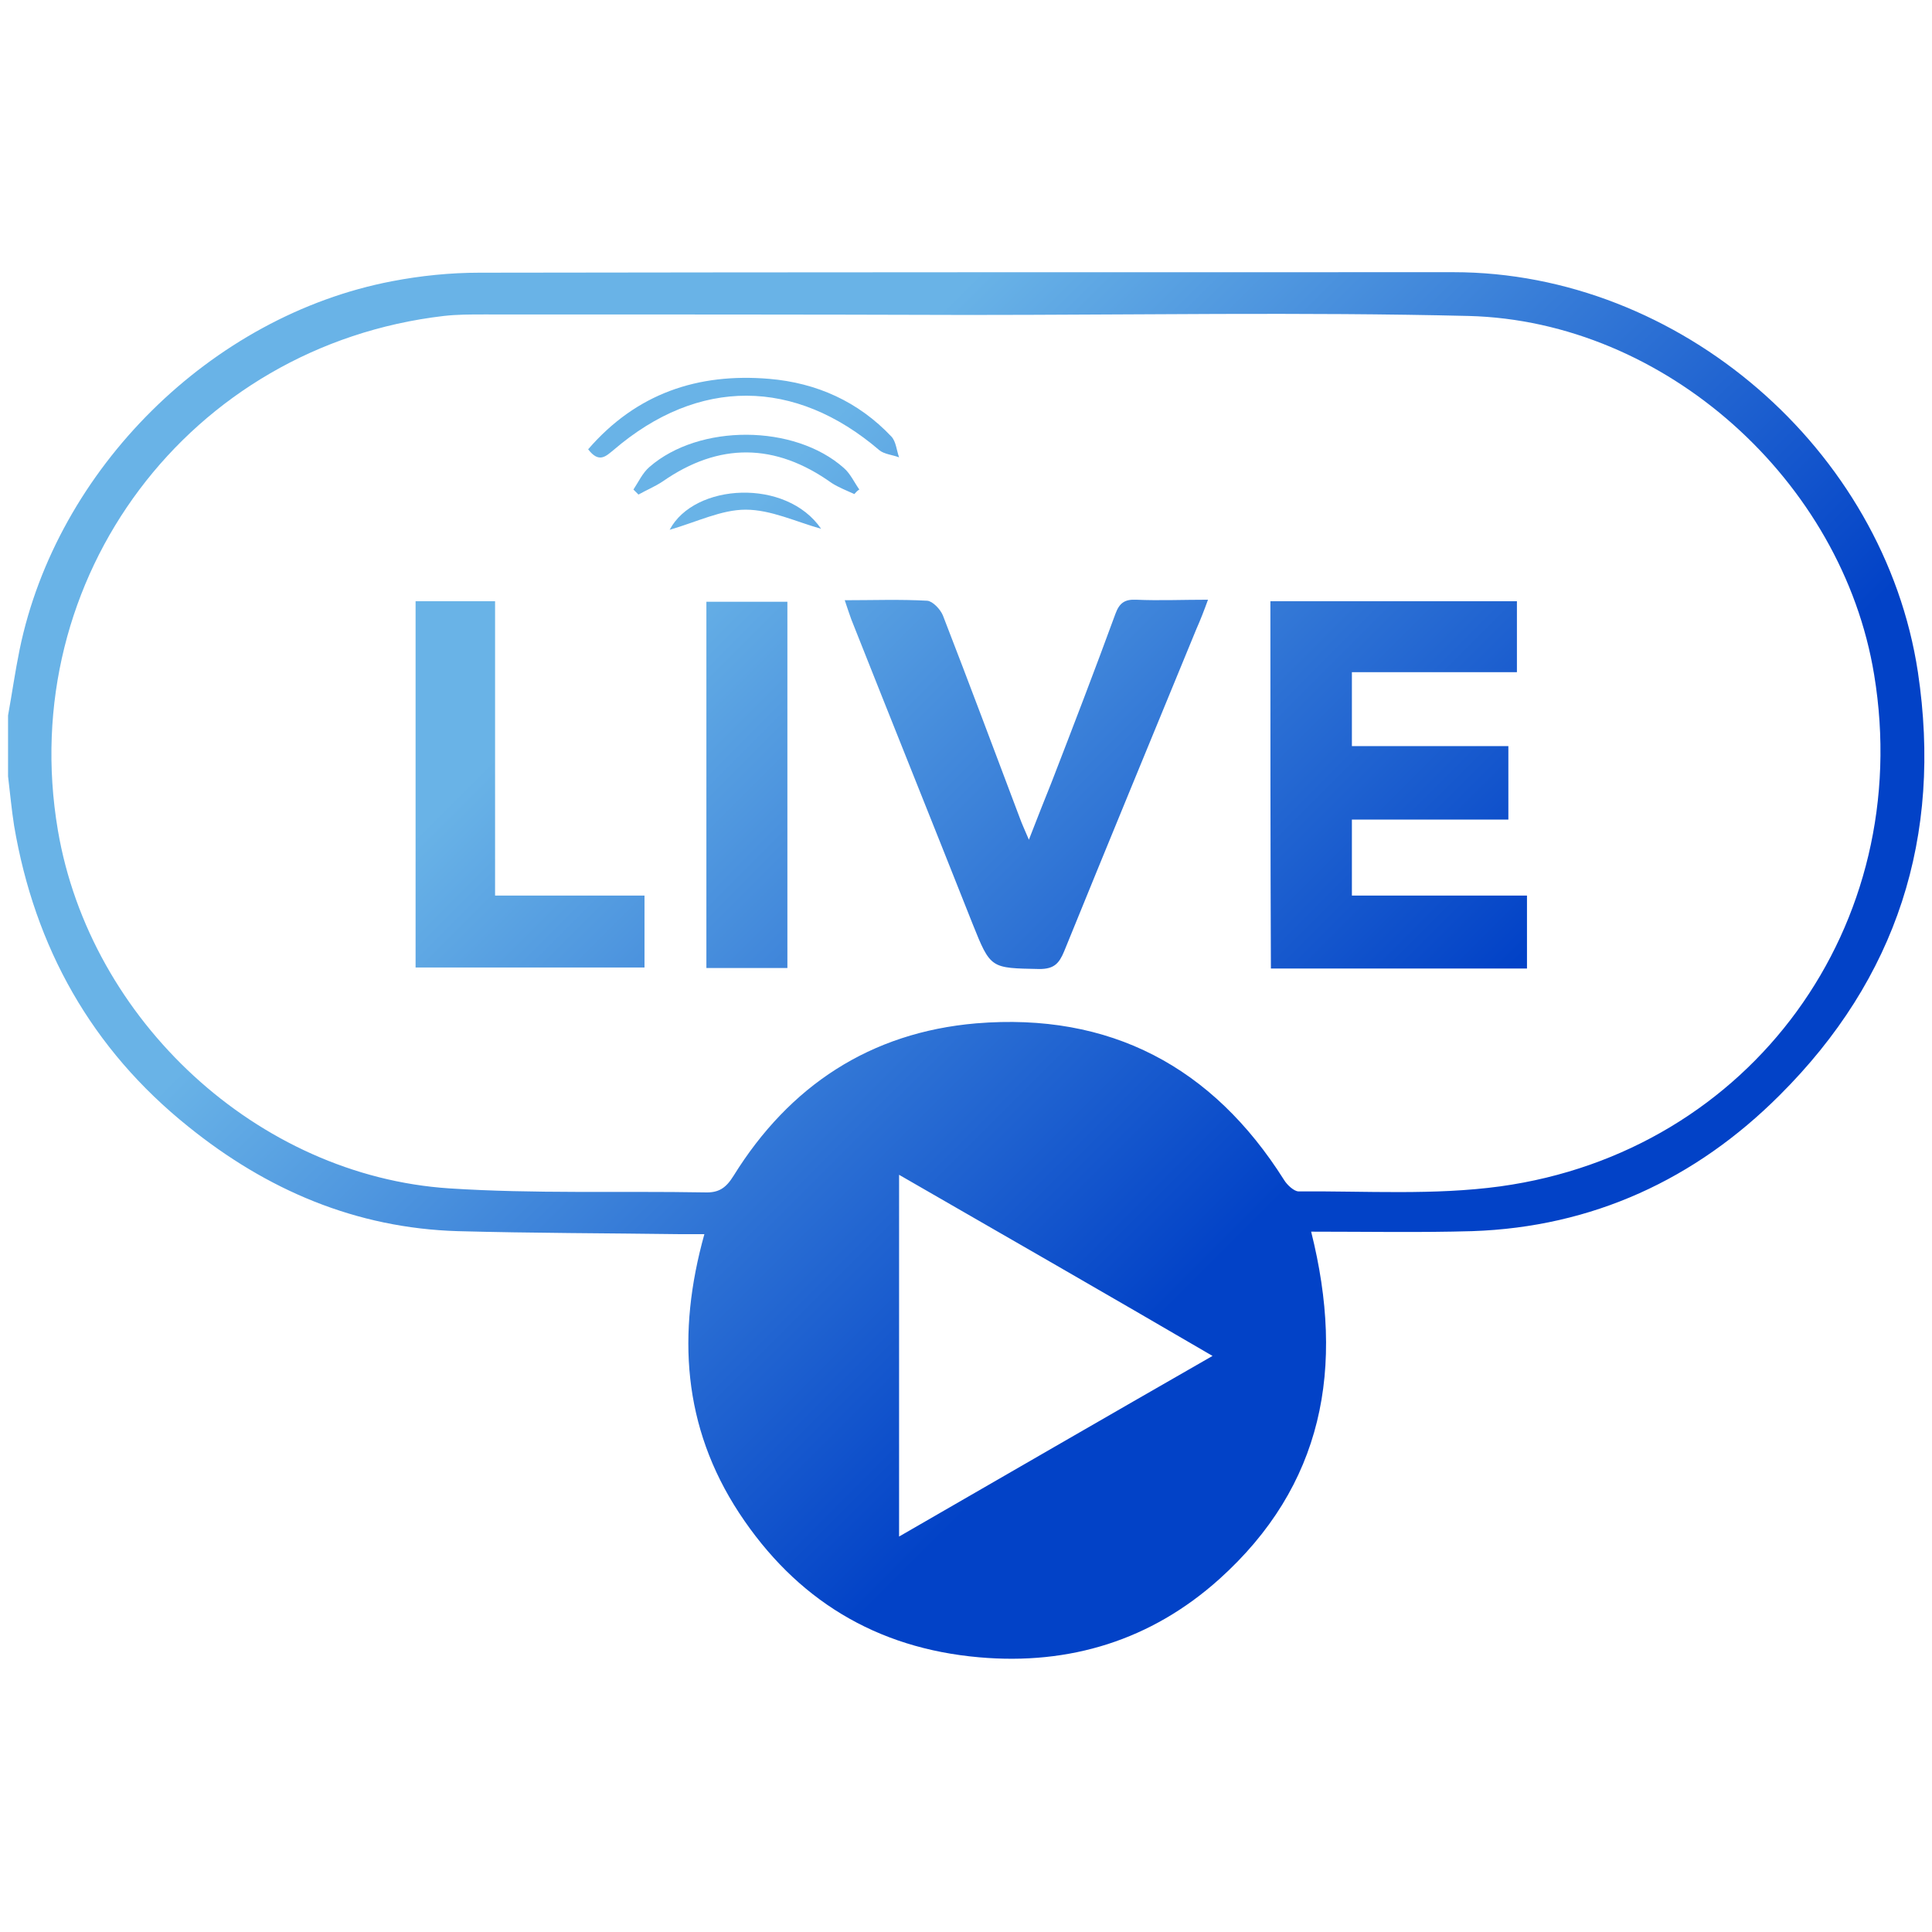
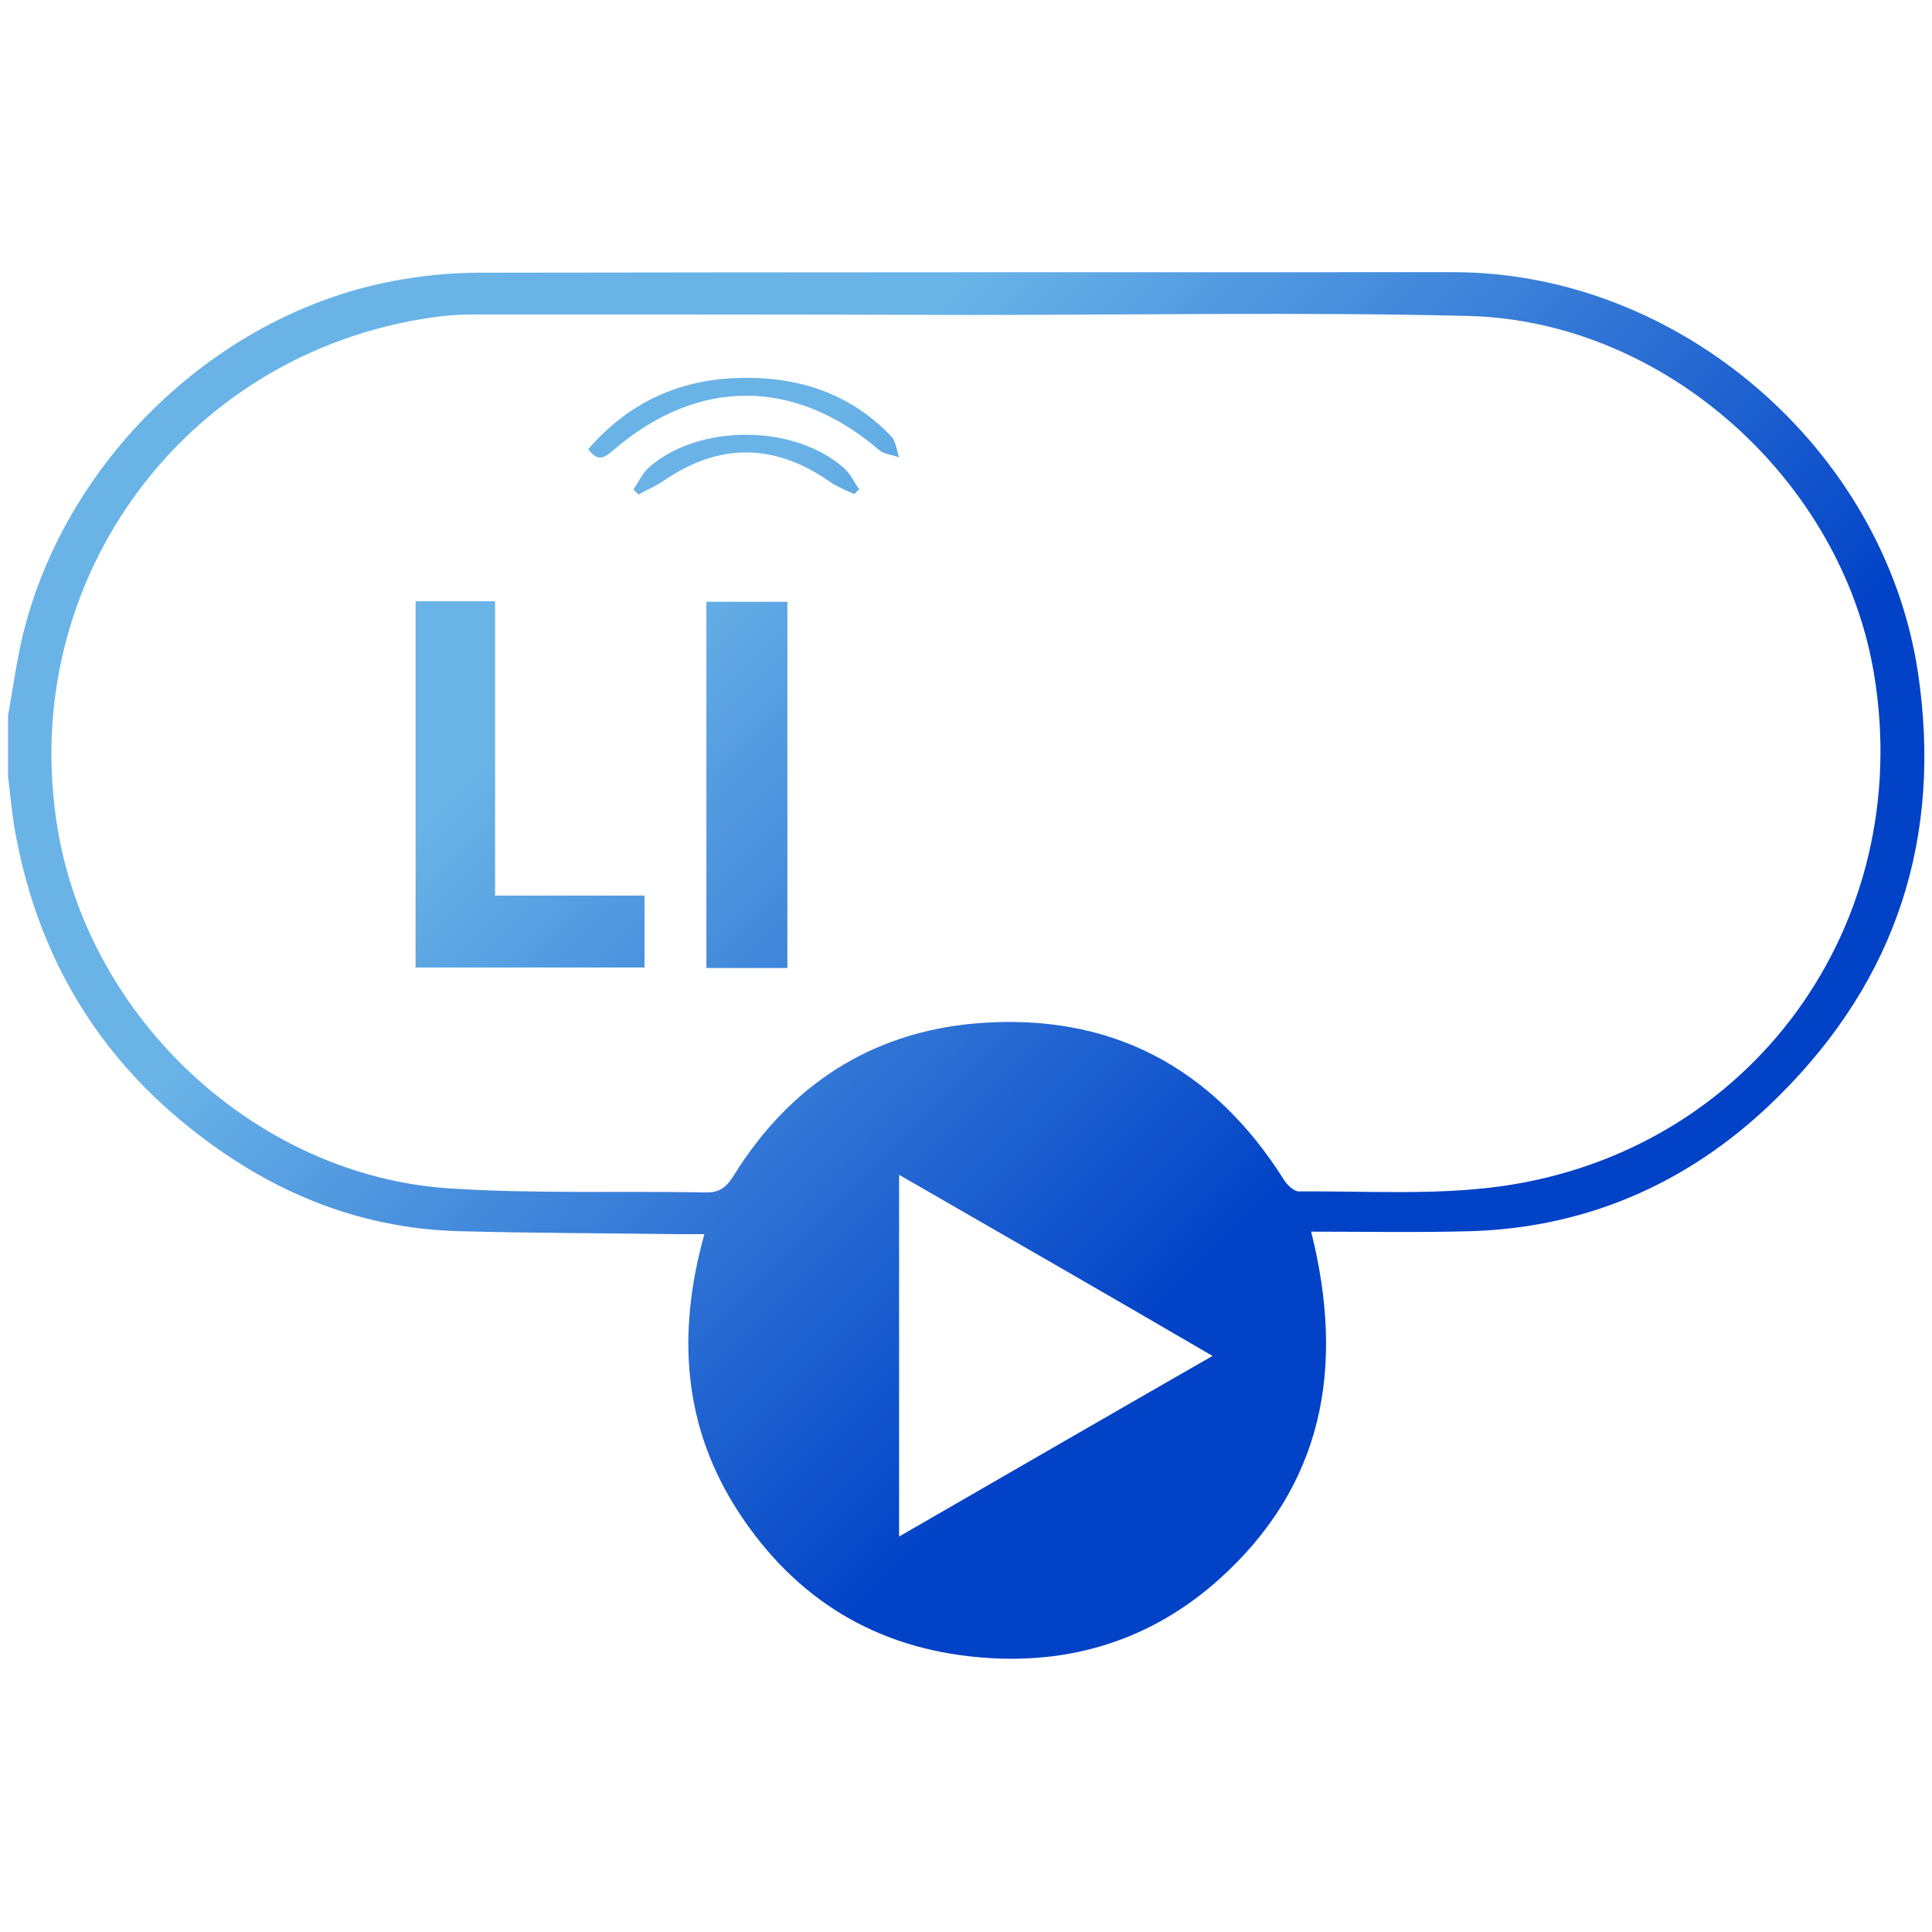
<svg xmlns="http://www.w3.org/2000/svg" version="1.1" id="圖層_1" x="0px" y="0px" viewBox="0 0 384 384" style="enable-background:new 0 0 384 384;" xml:space="preserve">
  <style type="text/css">
	.st0{fill:url(#SVGID_1_);}
	.st1{fill:url(#SVGID_2_);}
	.st2{fill:url(#SVGID_3_);}
	.st3{fill:url(#SVGID_4_);}
	.st4{fill:url(#SVGID_5_);}
	.st5{fill:url(#SVGID_6_);}
	.st6{fill:url(#SVGID_7_);}
	.st7{fill:url(#SVGID_8_);}
</style>
  <g id="HZIJhf.tif">
    <g>
      <linearGradient id="SVGID_1_" gradientUnits="userSpaceOnUse" x1="145.491" y1="103.067" x2="267.541" y2="225.117">
        <stop offset="0" style="stop-color:#69B3E7" />
        <stop offset="1" style="stop-color:#0242C7" />
      </linearGradient>
      <path class="st0" d="M1.6,142.2c0.8-4.4,1.4-8.7,2.3-13.1c7.4-35.9,38-66.3,74-73.2c5.7-1.1,11.6-1.7,17.4-1.7    c64.5-0.1,129-0.1,193.6-0.1c44.9,0,85.6,35.2,92.3,79.5c4.9,32.7-4.2,60.9-27.5,84.1c-16.7,16.7-37.2,26.2-61.1,27    c-10.4,0.3-20.8,0.1-32,0.1c6.8,27.1,2.4,50.5-18.3,69.1c-13.5,12.1-29.7,17.1-47.7,15.5c-20.5-1.8-36.4-11.5-47.7-28.7    c-11.2-17.1-12.4-35.7-6.9-55.4c-2,0-3.4,0-4.7,0c-14.8-0.2-29.6-0.2-44.3-0.6c-20.3-0.6-38-8.2-53.6-20.8    c-19.2-15.4-30.5-35.6-34.6-59.8c-0.5-3.2-0.8-6.5-1.2-9.8C1.6,150.4,1.6,146.3,1.6,142.2z M192.2,62.6    C192.2,62.6,192.2,62.6,192.2,62.6c-32-0.1-64-0.1-96-0.1c-2.7,0-5.4,0-8,0.3C37.7,68.7,3,114.8,11.5,165    c6.4,37.8,39.7,68.7,77.8,71.2c16.9,1.1,33.9,0.5,50.8,0.8c2.8,0.1,4.2-0.9,5.7-3.3c11.1-17.9,27.2-28.5,48.2-30.3    c26.6-2.2,47,8.6,61.2,31.1c0.6,1,2,2.3,2.9,2.3c13.4-0.1,26.9,0.8,40.1-1c49.9-6.9,82.5-52,74.3-101.7    c-6.3-38.5-41.5-70.3-80.6-71.3C258.8,62,225.5,62.6,192.2,62.6z M178.7,233.5c0,24.1,0,47.7,0,71.9c20.8-12,41.2-23.8,62.3-35.9    C220.1,257.3,199.7,245.6,178.7,233.5z" />
      <linearGradient id="SVGID_2_" gradientUnits="userSpaceOnUse" x1="184.816" y1="63.743" x2="306.865" y2="185.793">
        <stop offset="0" style="stop-color:#69B3E7" />
        <stop offset="1" style="stop-color:#0242C7" />
      </linearGradient>
-       <path class="st1" d="M252.5,119.5c16.4,0,32.6,0,49,0c0,4.7,0,9.2,0,14.1c-10.8,0-21.7,0-32.8,0c0,5.1,0,9.7,0,14.7    c10.3,0,20.6,0,31.1,0c0,5,0,9.6,0,14.6c-10.4,0-20.7,0-31.1,0c0,5.1,0,9.9,0,15.1c11.5,0,23,0,34.8,0c0,5,0,9.6,0,14.5    c-16.9,0-33.7,0-50.9,0C252.5,168.2,252.5,144,252.5,119.5z" />
      <linearGradient id="SVGID_3_" gradientUnits="userSpaceOnUse" x1="155.976" y1="92.582" x2="278.026" y2="214.632">
        <stop offset="0" style="stop-color:#69B3E7" />
        <stop offset="1" style="stop-color:#0242C7" />
      </linearGradient>
-       <path class="st2" d="M167.9,119.3c5.7,0,11-0.2,16.4,0.1c1.1,0.1,2.6,1.7,3.1,2.9c5.2,13.4,10.2,26.8,15.3,40.3    c0.4,1.1,0.9,2.2,1.8,4.3c1.7-4.4,3.1-7.9,4.5-11.4c4.3-11.1,8.6-22.3,12.7-33.5c0.8-2.2,1.9-2.9,4.1-2.8c4.6,0.2,9.2,0,14.3,0    c-0.8,2.2-1.5,4-2.3,5.8c-8.8,21.4-17.6,42.7-26.3,64.1c-1,2.4-2,3.5-4.9,3.5c-9.7-0.2-9.7,0-13.3-9c-8-20.2-16.1-40.3-24.1-60.5    C168.8,122,168.4,120.8,167.9,119.3z" />
      <linearGradient id="SVGID_4_" gradientUnits="userSpaceOnUse" x1="91.586" y1="156.973" x2="213.636" y2="279.022">
        <stop offset="0" style="stop-color:#69B3E7" />
        <stop offset="1" style="stop-color:#0242C7" />
      </linearGradient>
      <path class="st3" d="M82.6,119.5c5.4,0,10.4,0,15.8,0c0,19.5,0,38.8,0,58.5c10,0,19.8,0,29.7,0c0,5,0,9.5,0,14.3    c-15.1,0-30.1,0-45.5,0C82.6,168.2,82.6,144,82.6,119.5z" />
      <linearGradient id="SVGID_5_" gradientUnits="userSpaceOnUse" x1="120.504" y1="128.054" x2="242.554" y2="250.104">
        <stop offset="0" style="stop-color:#69B3E7" />
        <stop offset="1" style="stop-color:#0242C7" />
      </linearGradient>
-       <path class="st4" d="M156.5,119.6c0,24.3,0,48.4,0,72.8c-5.4,0-10.7,0-16.1,0c0-24.3,0-48.4,0-72.8    C145.6,119.6,150.9,119.6,156.5,119.6z" />
+       <path class="st4" d="M156.5,119.6c0,24.3,0,48.4,0,72.8c-5.4,0-10.7,0-16.1,0c0-24.3,0-48.4,0-72.8    z" />
      <linearGradient id="SVGID_6_" gradientUnits="userSpaceOnUse" x1="153.782" y1="94.777" x2="275.831" y2="216.827">
        <stop offset="0" style="stop-color:#69B3E7" />
        <stop offset="1" style="stop-color:#0242C7" />
      </linearGradient>
      <path class="st5" d="M116.9,89.3c9.6-11.1,21.8-15.2,36-14c9.4,0.8,17.7,4.5,24.3,11.5c0.9,1,1,2.7,1.5,4.1    c-1.3-0.5-2.9-0.6-3.9-1.4C158,75.1,138.8,75,122,89.4C120.5,90.6,119.1,92.2,116.9,89.3z" />
      <linearGradient id="SVGID_7_" gradientUnits="userSpaceOnUse" x1="150.143" y1="98.415" x2="272.193" y2="220.465">
        <stop offset="0" style="stop-color:#69B3E7" />
        <stop offset="1" style="stop-color:#0242C7" />
      </linearGradient>
      <path class="st6" d="M169.8,98.2c-1.5-0.7-3.1-1.3-4.5-2.2c-11.2-8-22.4-8.1-33.6-0.3c-1.5,1-3.2,1.7-4.8,2.6    c-0.3-0.3-0.7-0.7-1-1c1-1.5,1.8-3.3,3.2-4.5c9.9-8.6,28.8-8.5,38.6,0.2c1.3,1.1,2.1,2.9,3.1,4.3    C170.4,97.5,170.1,97.9,169.8,98.2z" />
      <linearGradient id="SVGID_8_" gradientUnits="userSpaceOnUse" x1="145.817" y1="102.741" x2="267.867" y2="224.791">
        <stop offset="0" style="stop-color:#69B3E7" />
        <stop offset="1" style="stop-color:#0242C7" />
      </linearGradient>
-       <path class="st7" d="M163.2,105.1c-5-1.4-10-3.8-15-3.8c-4.8,0-9.6,2.4-15.1,4C138,96,156.3,95,163.2,105.1z" />
    </g>
  </g>
</svg>